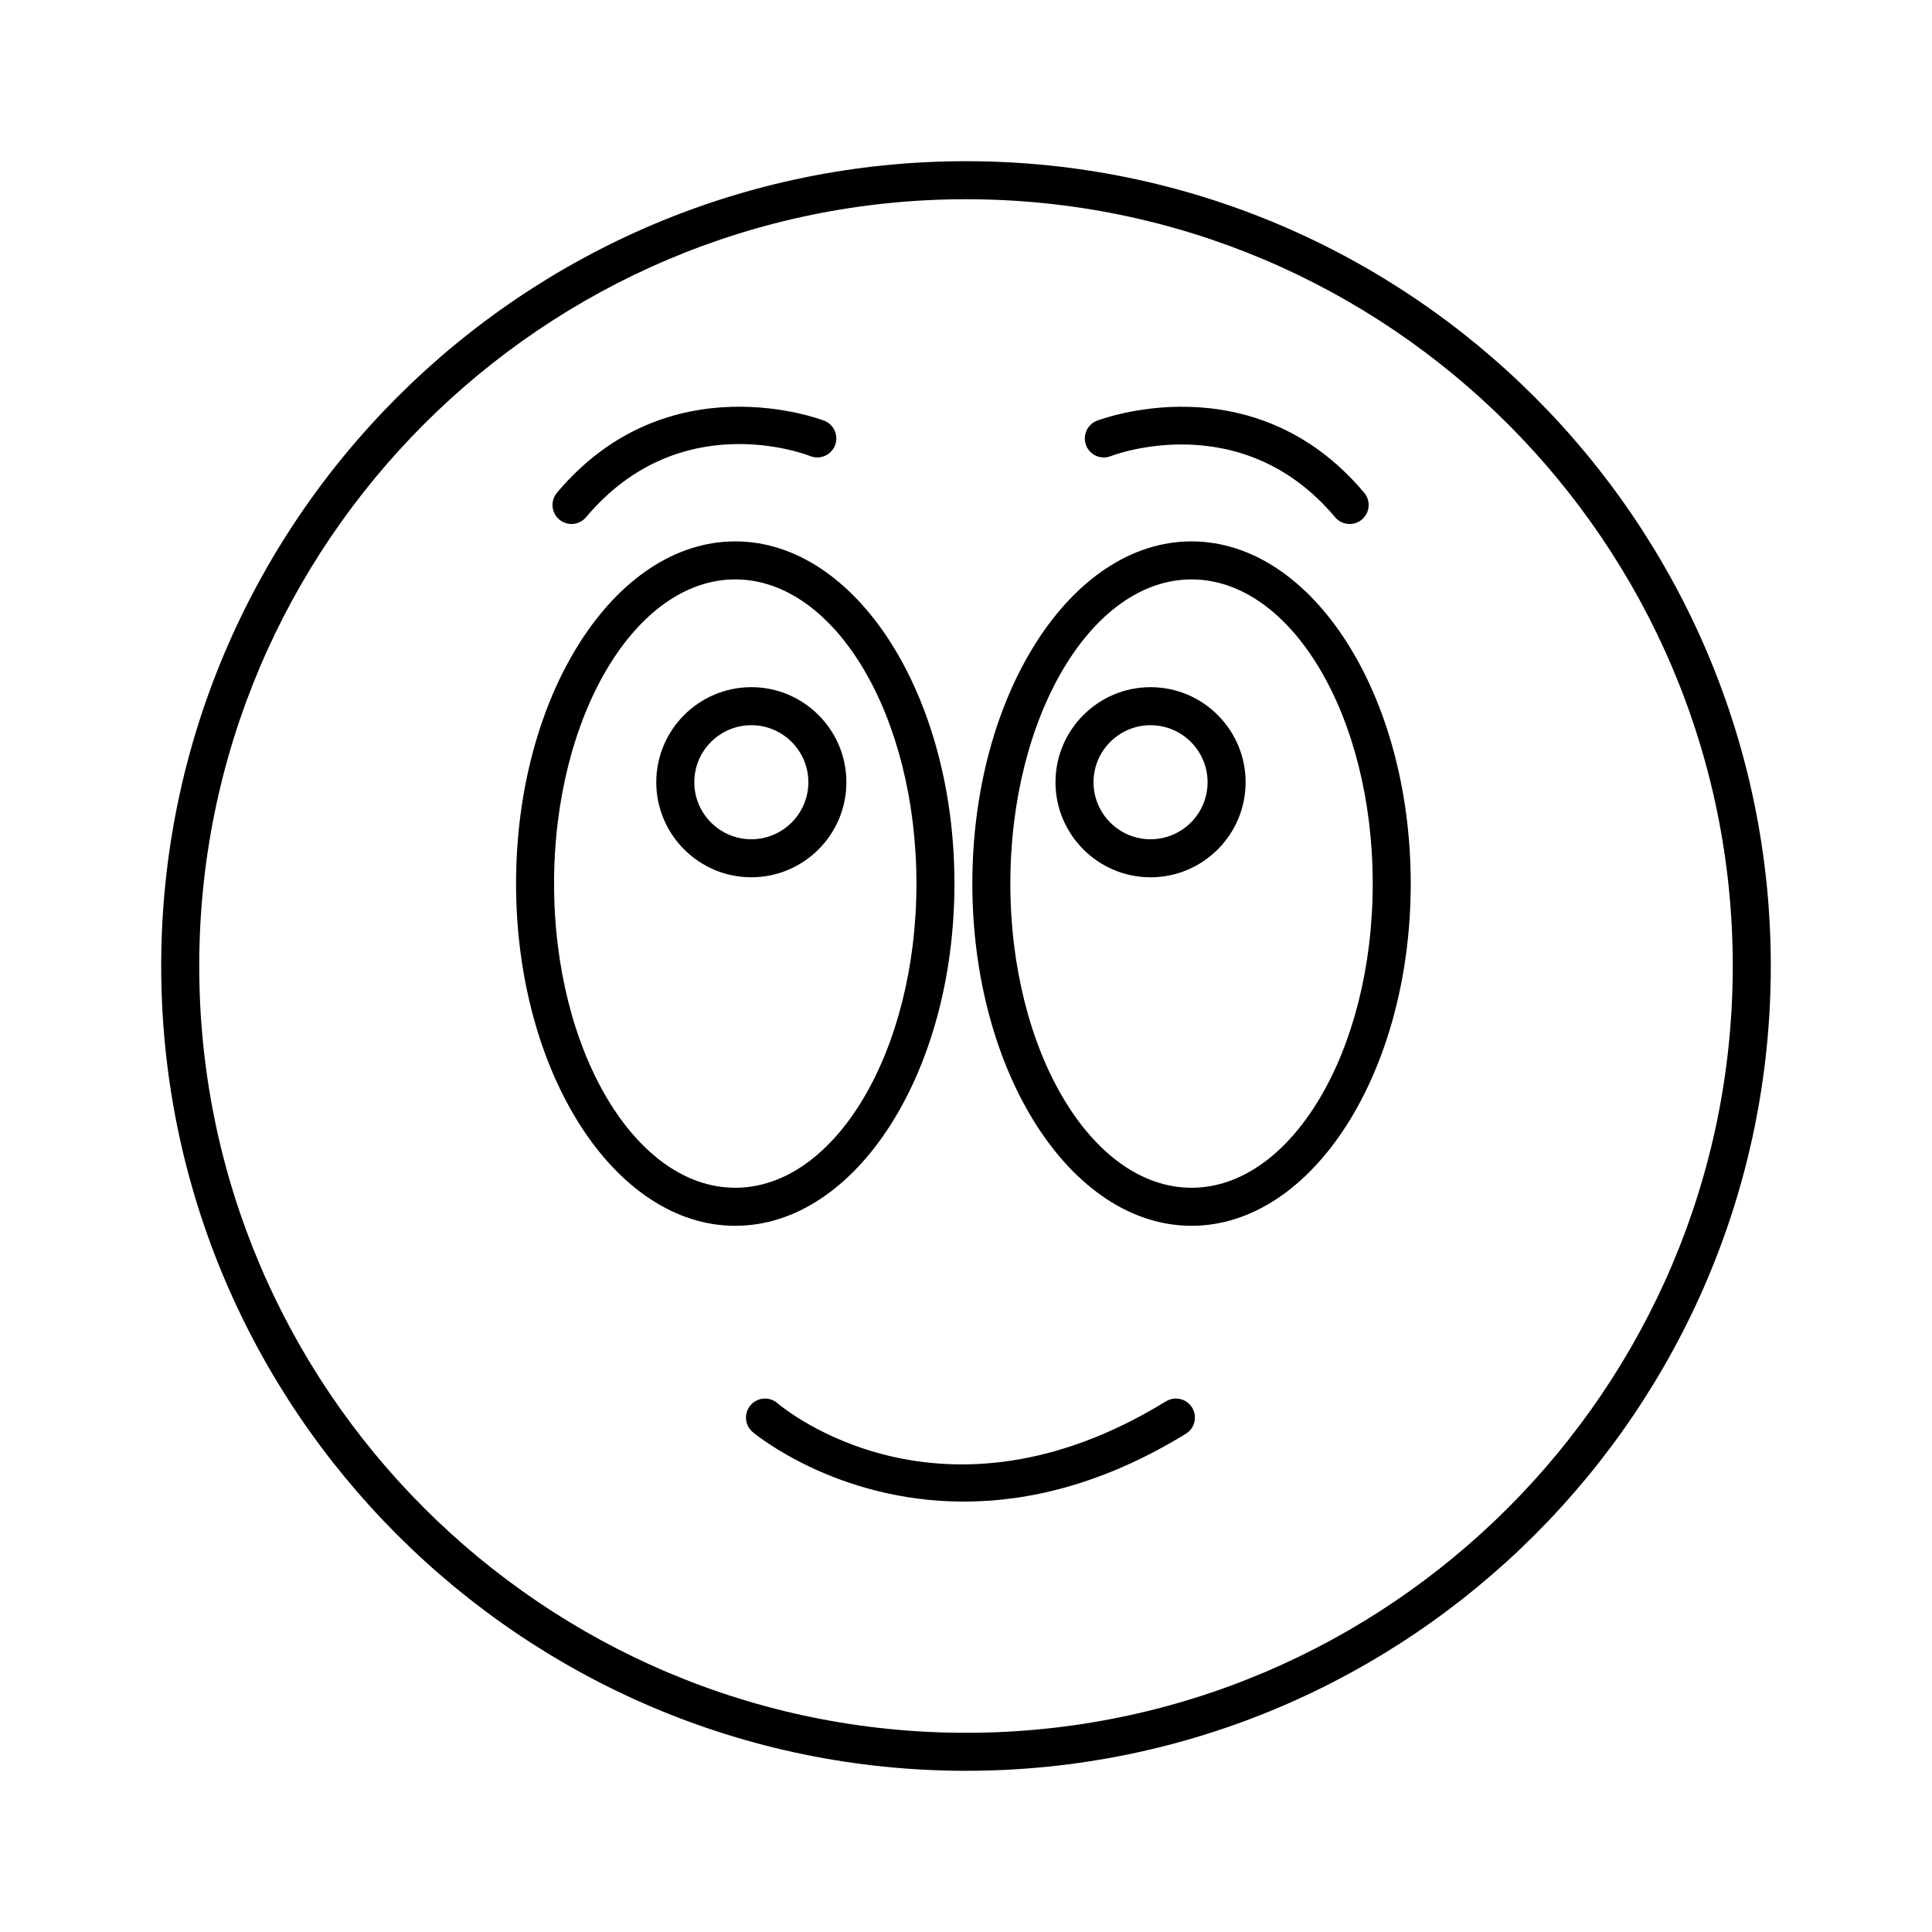
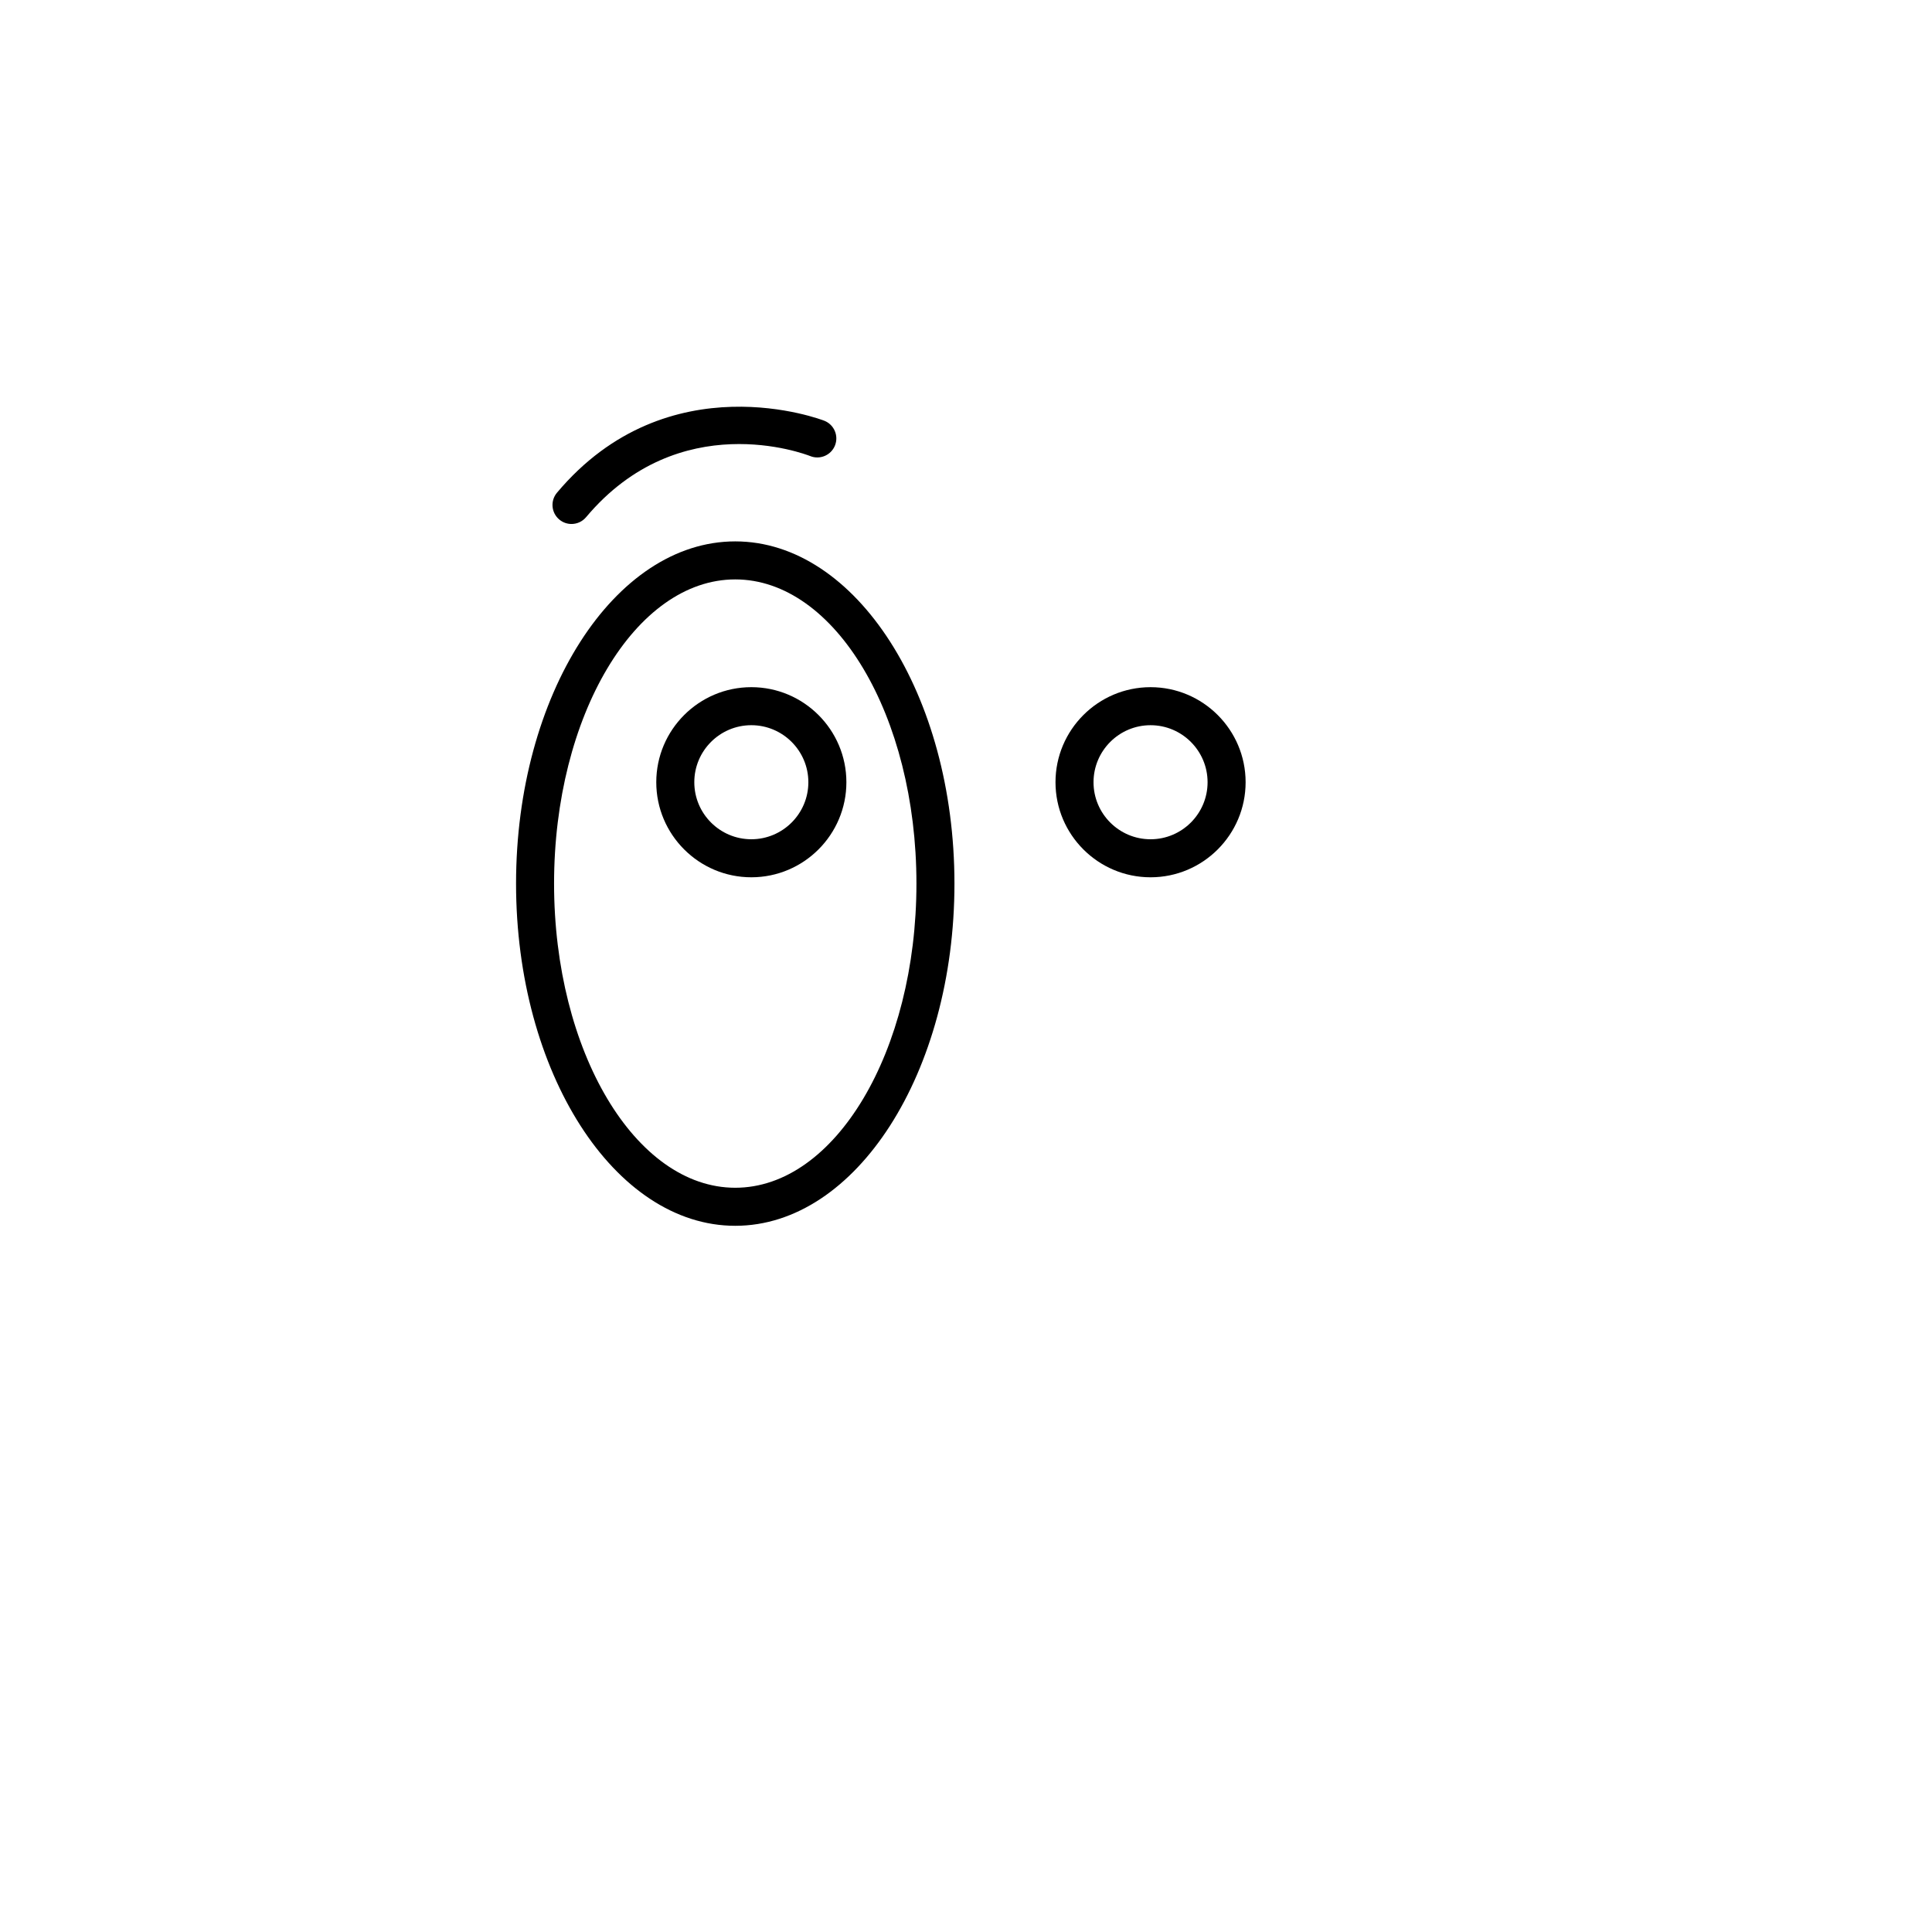
<svg xmlns="http://www.w3.org/2000/svg" fill="#000000" width="800px" height="800px" version="1.1" viewBox="144 144 512 512">
  <g>
-     <path d="m400 613.28c117.6 0 213.28-95.676 213.28-213.28 0-117.6-95.676-213.28-213.28-213.28-117.61 0-213.28 95.676-213.28 213.28 0 117.6 95.672 213.28 213.28 213.28zm0-416.48c112.04 0 203.2 91.156 203.2 203.2-0.004 112.05-91.16 203.21-203.2 203.21-112.05 0-203.2-91.16-203.2-203.2 0-112.05 91.156-203.21 203.2-203.21z" />
    <path d="m343.11 376.49c13.891 0 25.191-11.301 25.191-25.191s-11.301-25.191-25.191-25.191-25.191 11.301-25.191 25.191 11.301 25.191 25.191 25.191zm0-40.305c8.336 0 15.113 6.781 15.113 15.113 0 8.336-6.781 15.113-15.113 15.113-8.336 0-15.113-6.781-15.113-15.113-0.004-8.332 6.777-15.113 15.113-15.113z" />
    <path d="m474.1 351.3c0-13.891-11.301-25.191-25.191-25.191s-25.191 11.301-25.191 25.191 11.301 25.191 25.191 25.191 25.191-11.301 25.191-25.191zm-40.305 0c0-8.336 6.781-15.113 15.113-15.113 8.336 0 15.113 6.781 15.113 15.113 0 8.336-6.781 15.113-15.113 15.113s-15.113-6.777-15.113-15.113z" />
    <path d="m338.85 468.85c32.031 0 58.09-40.68 58.09-90.688 0-50.004-26.062-90.688-58.09-90.688-32.027 0-58.09 40.68-58.09 90.688 0 50.008 26.062 90.688 58.09 90.688zm0-171.3c26.473 0 48.016 36.164 48.016 80.609 0 44.449-21.539 80.609-48.016 80.609-26.473 0-48.016-36.164-48.016-80.609 0.004-44.445 21.543-80.609 48.016-80.609z" />
-     <path d="m459.77 468.85c32.031 0 58.09-40.68 58.09-90.688 0-50.004-26.062-90.688-58.09-90.688s-58.09 40.68-58.09 90.688c0 50.008 26.062 90.688 58.09 90.688zm0-171.3c26.473 0 48.016 36.164 48.016 80.609 0 44.449-21.539 80.609-48.016 80.609-26.473 0-48.016-36.164-48.016-80.609 0.004-44.445 21.543-80.609 48.016-80.609z" />
    <path d="m295.45 282.86c1.441 0 2.867-0.613 3.863-1.797 24.684-29.398 57.902-16.789 59.418-16.195 2.559 1.031 5.512-0.219 6.543-2.801 1.039-2.582-0.215-5.516-2.793-6.555-0.414-0.164-41.387-16.062-70.883 19.07-1.789 2.129-1.516 5.309 0.621 7.098 0.938 0.793 2.09 1.18 3.231 1.18z" />
-     <path d="m438.4 264.87c0.344-0.137 34.547-13.414 59.41 16.195 0.996 1.188 2.422 1.801 3.863 1.801 1.141 0 2.293-0.387 3.234-1.18 2.137-1.789 2.41-4.965 0.621-7.098-29.496-35.133-70.465-19.227-70.883-19.07-2.578 1.039-3.832 3.969-2.793 6.555 1.027 2.582 3.949 3.832 6.547 2.797z" />
-     <path d="m342.92 516.38c-1.82 2.109-1.586 5.289 0.523 7.106 0.32 0.277 21.977 18.453 55.977 18.453 16.926 0 36.914-4.508 58.848-17.977 2.371-1.457 3.113-4.559 1.656-6.93-1.465-2.375-4.566-3.109-6.934-1.656-59.512 36.539-101.21 1.969-102.98 0.469-2.102-1.805-5.285-1.57-7.094 0.535z" />
  </g>
</svg>